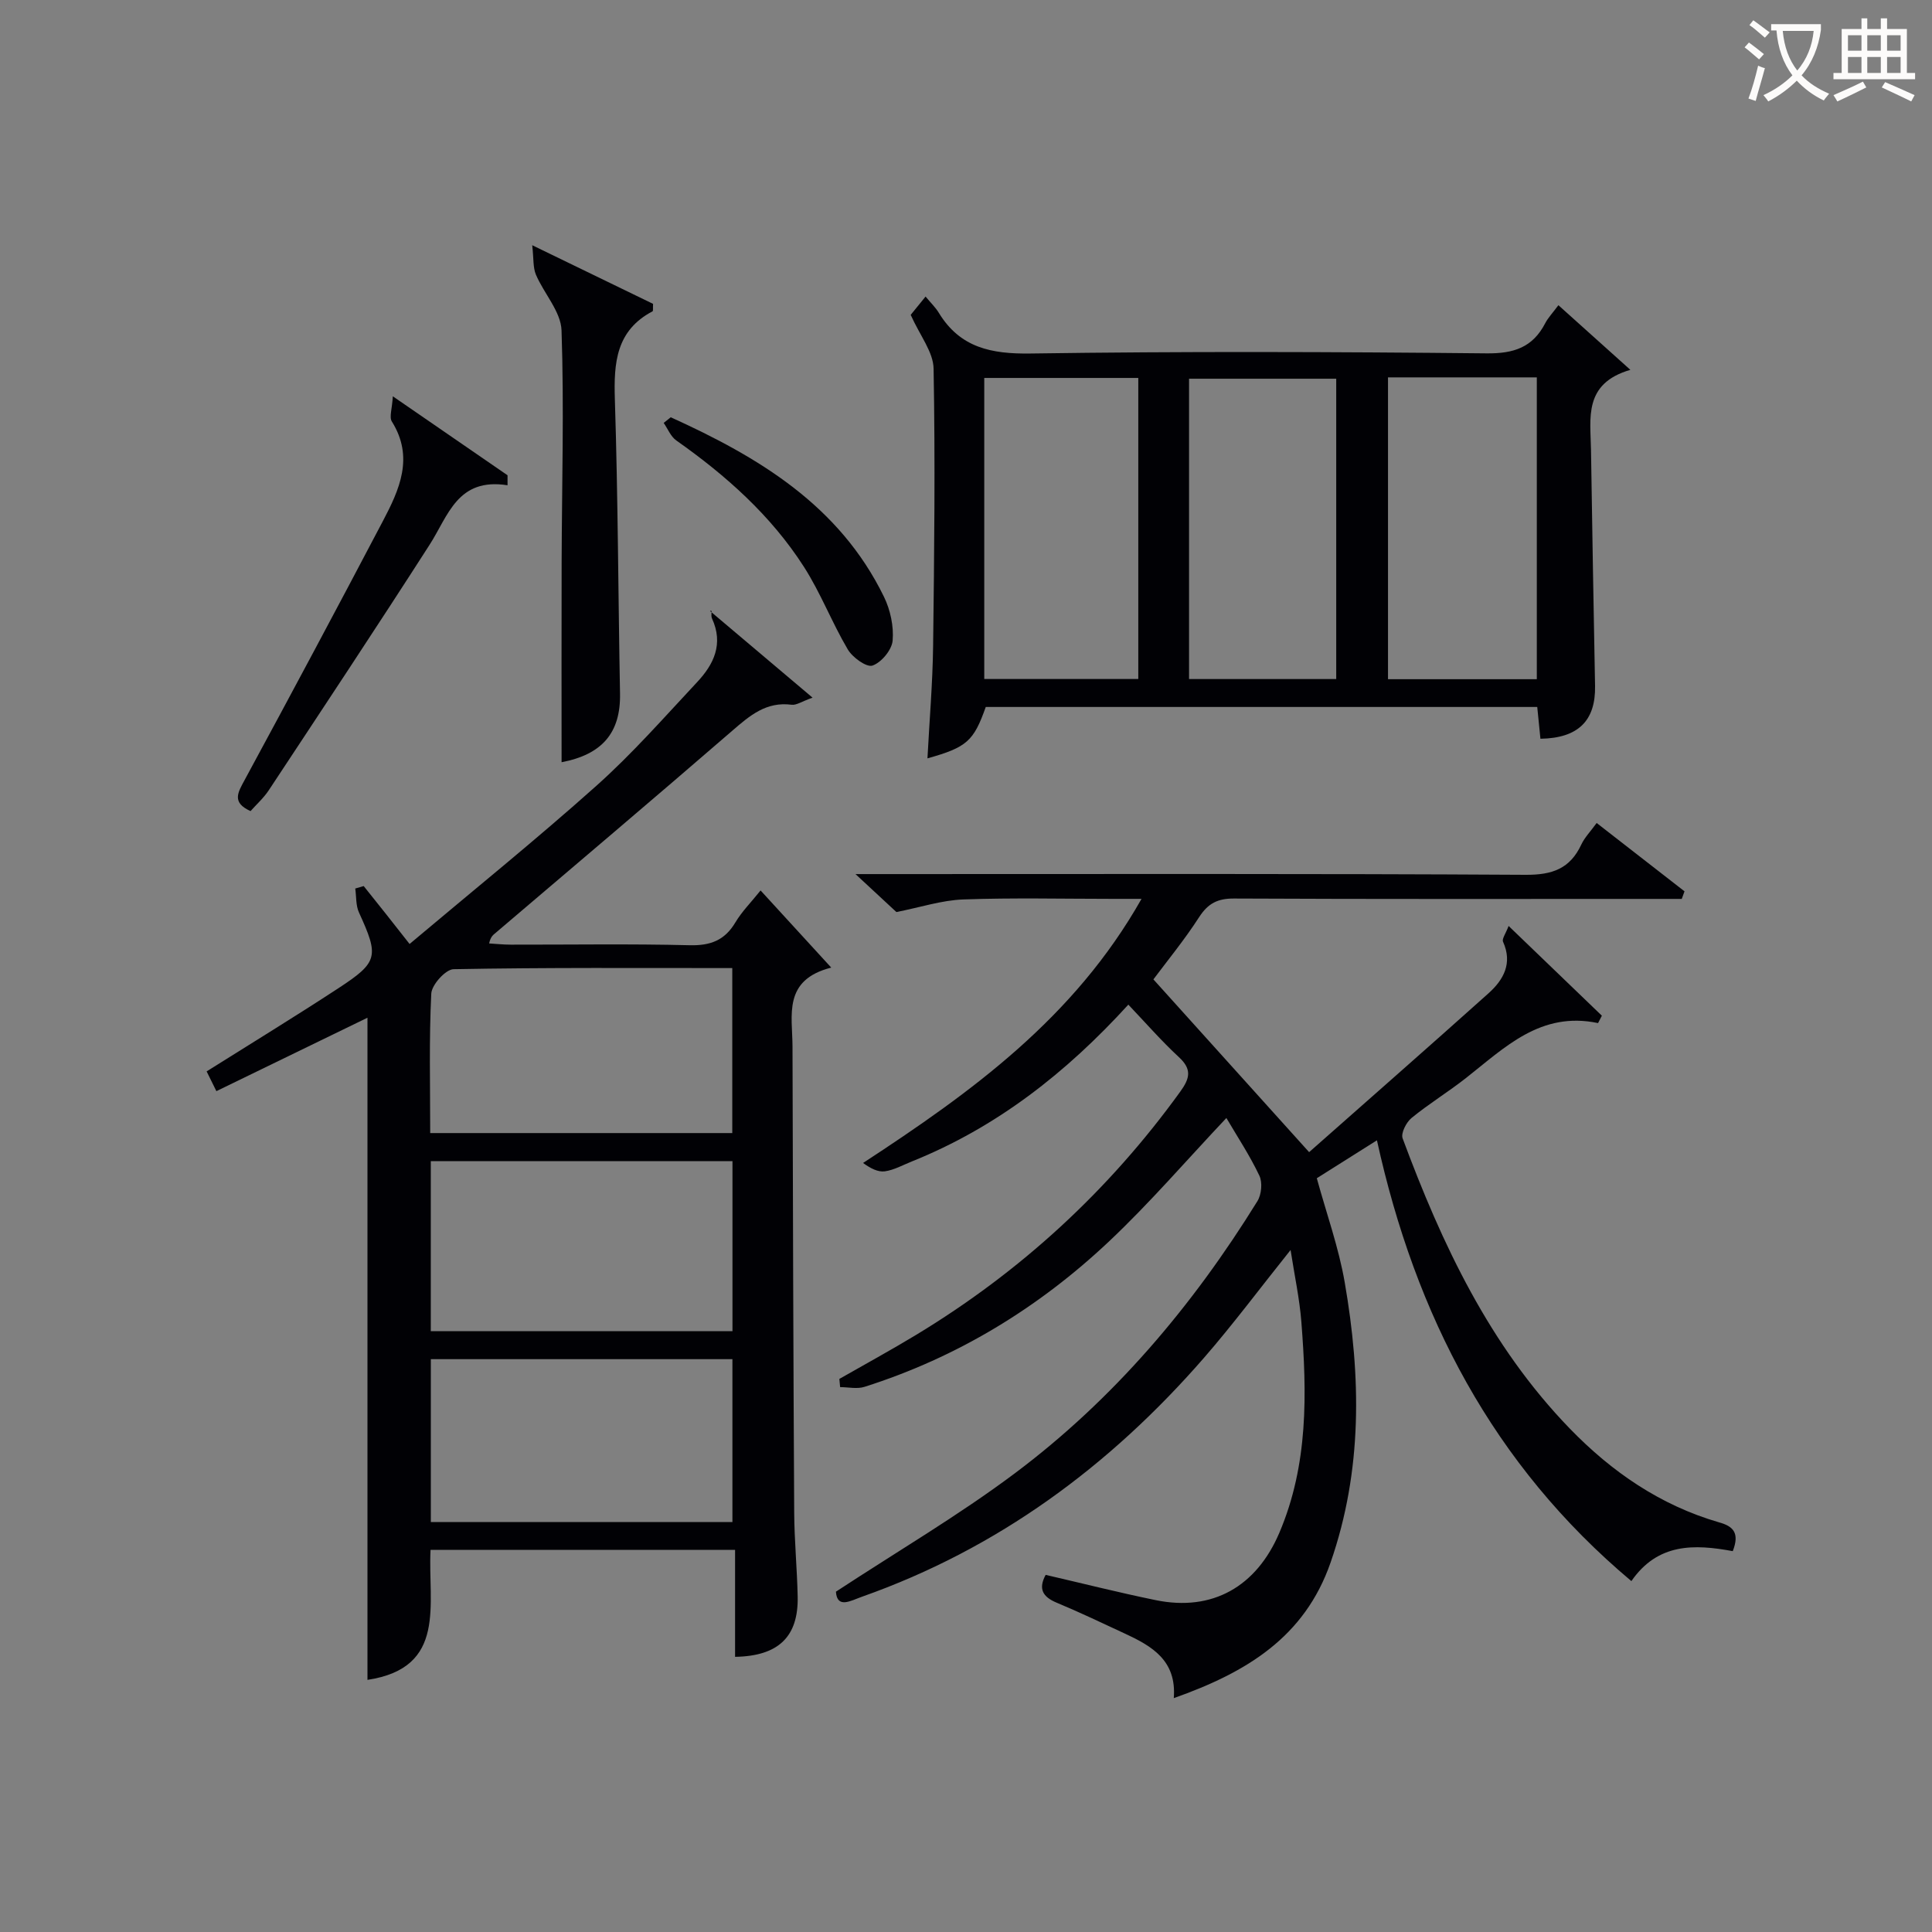
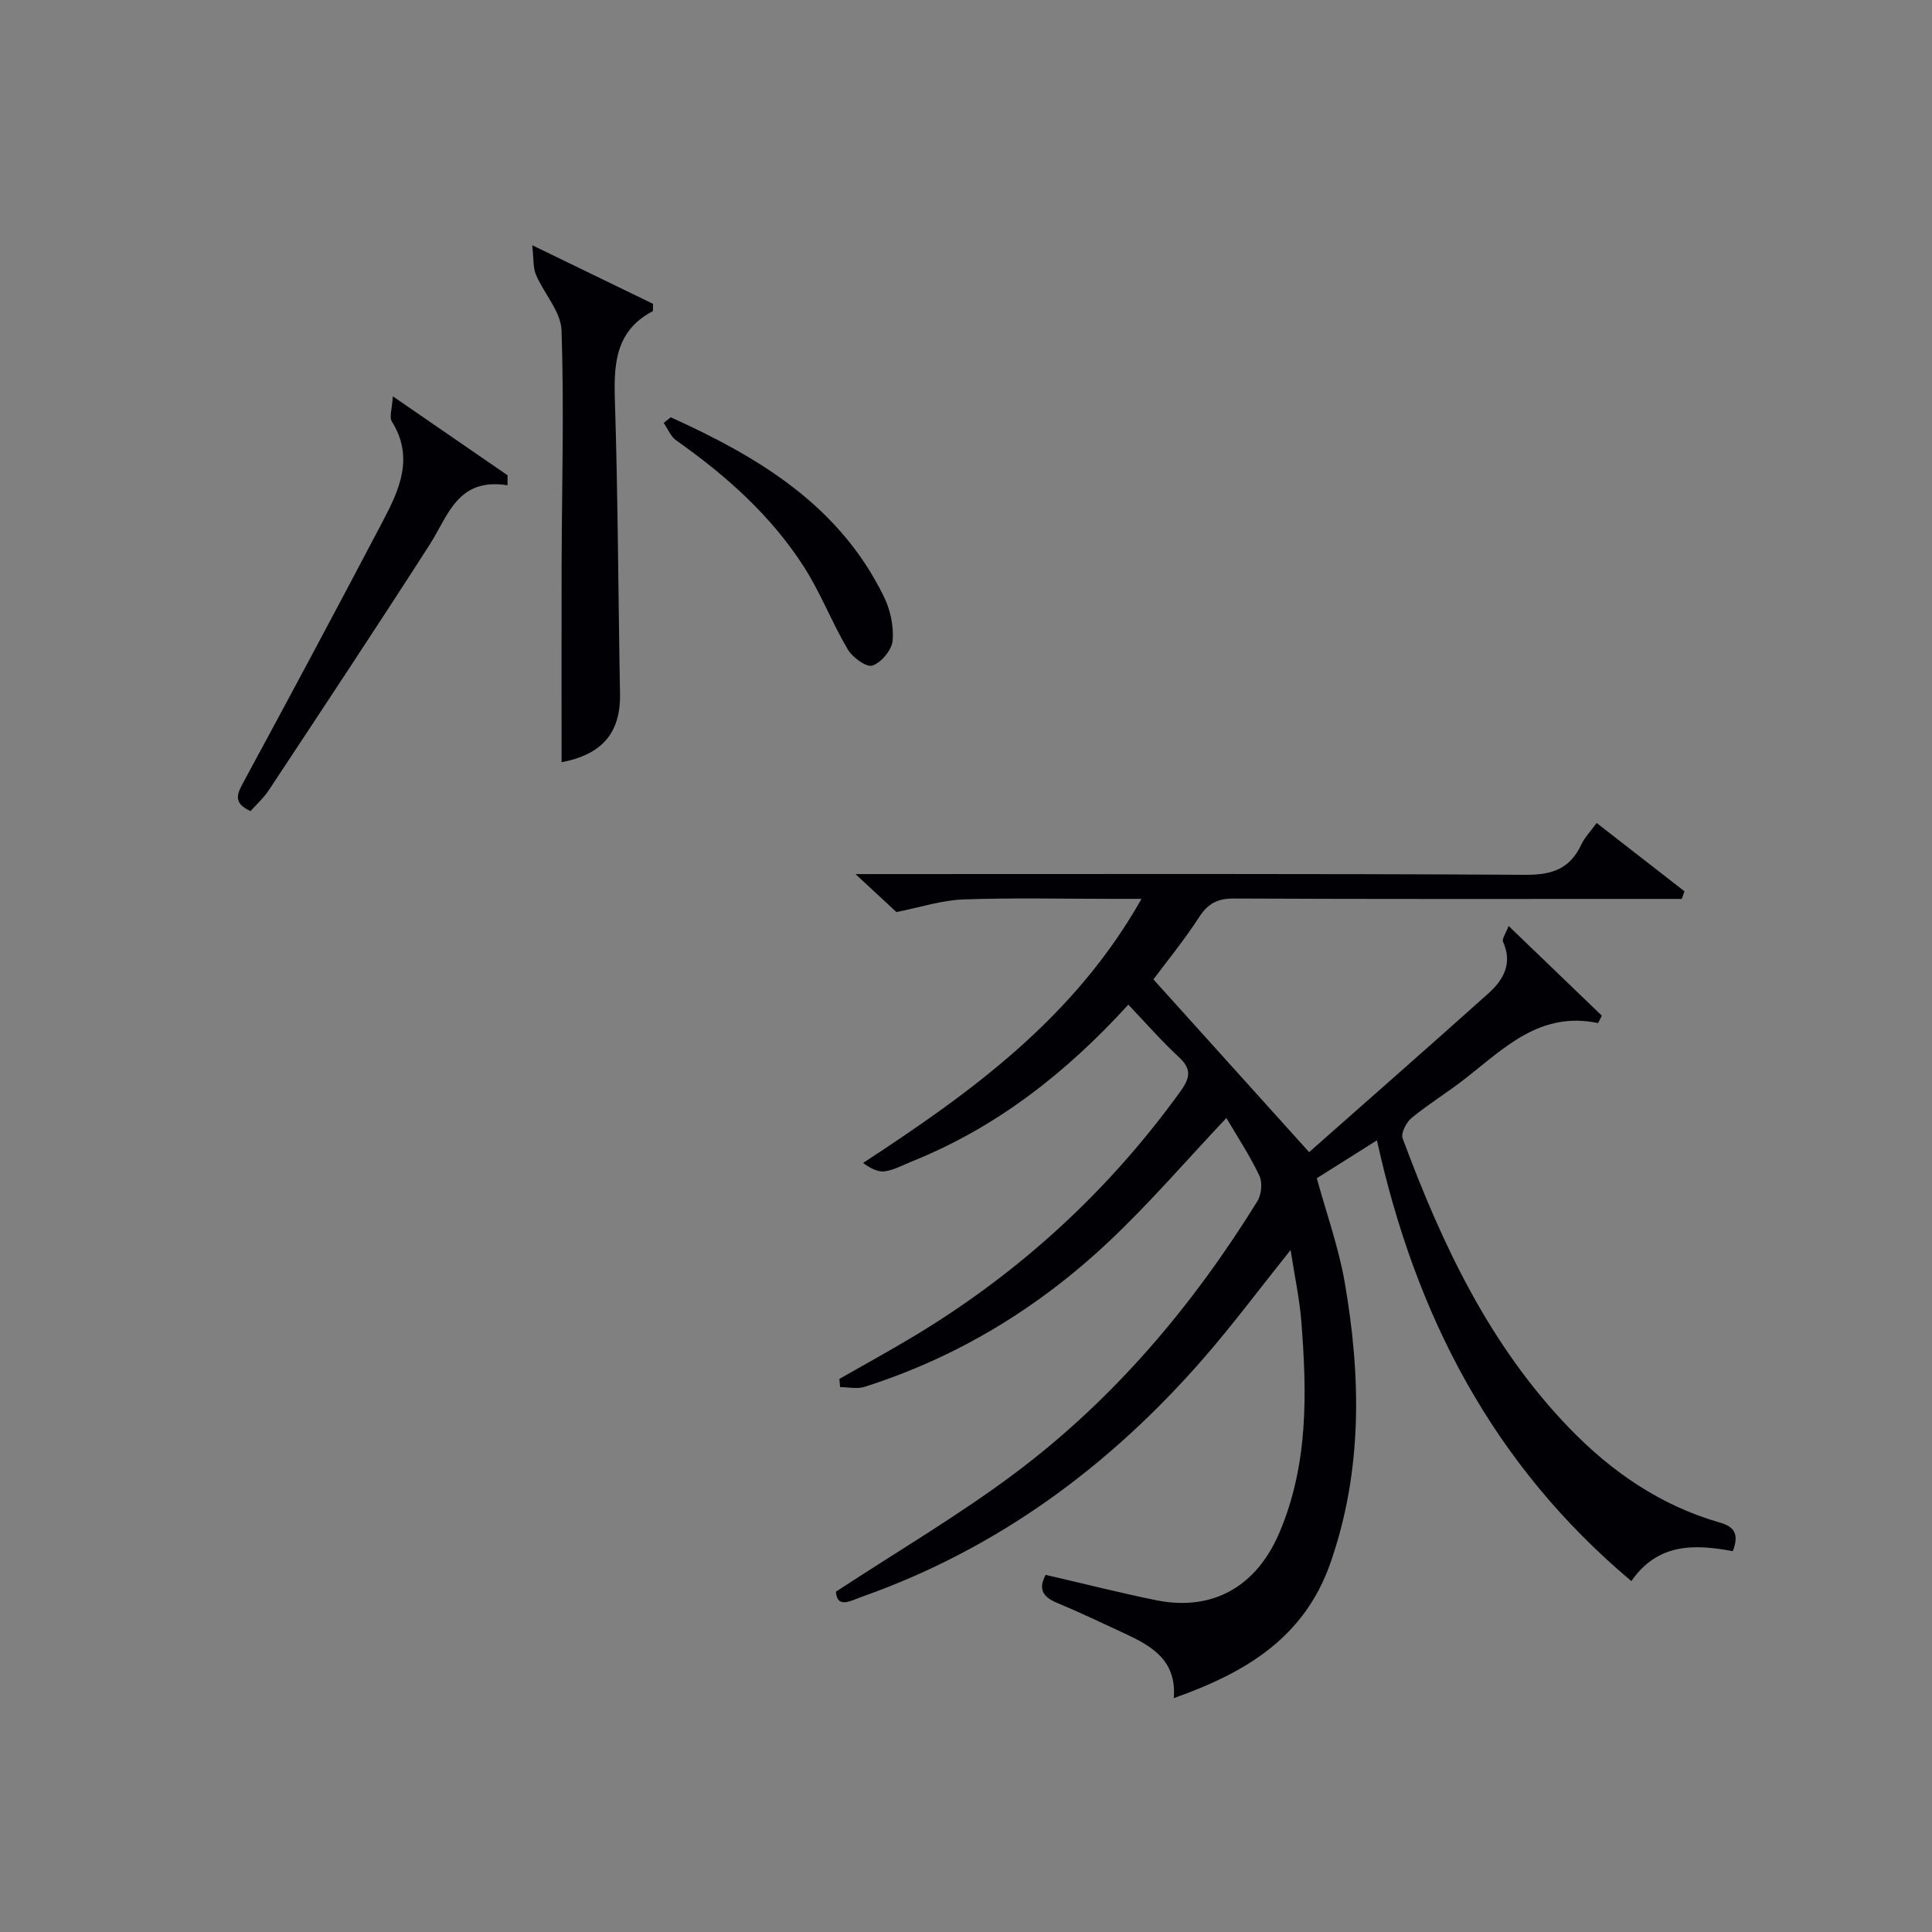
<svg xmlns="http://www.w3.org/2000/svg" enable-background="new 0 0 400 400" viewBox="0 0 400 400">
  <rect x="0" y="0" width="400" height="400" fill="#808080" stroke="none" />
  <g fill="#010105">
    <path d="m358.75 321.15c-7.95-1.48-15.53-1.7-20.99 6.2-28.67-24.07-44.71-55-52.68-91.26-4.5 2.83-8.49 5.35-12.45 7.85 2 7.3 4.53 14.32 5.78 21.56 3.38 19.5 3.72 38.88-2.93 58.01-5.38 15.47-17.4 22.74-32.46 28.07.62-7.84-4.58-10.79-10.16-13.38-4.68-2.17-9.33-4.4-14.09-6.38-2.92-1.22-3.83-2.88-2.28-5.76 7.62 1.76 15.16 3.67 22.78 5.23 11.77 2.42 20.86-2.82 25.6-13.93 6.03-14.15 5.72-28.89 4.56-43.71-.37-4.74-1.39-9.43-2.23-14.85-6.34 7.92-11.88 15.37-17.96 22.36-19.46 22.35-42.64 39.49-70.79 49.43-2.32.82-5.14 2.54-5.38-1.05 12.72-8.35 25.37-15.77 37.03-24.5 20.47-15.33 36.8-34.63 50.23-56.35.85-1.37 1.08-3.87.41-5.28-1.97-4.16-4.54-8.04-6.83-11.94-8.3 8.79-15.89 17.63-24.33 25.58-14.57 13.73-31.41 23.99-50.59 30.08-1.54.49-3.36.06-5.05.06-.05-.57-.11-1.13-.16-1.7 5.3-3.03 10.66-5.95 15.88-9.11 21.65-13.1 39.9-29.87 54.73-50.41 1.97-2.73 2.4-4.6-.3-7.09-3.63-3.36-6.9-7.12-10.48-10.88-12.88 14.13-27.31 25.43-44.81 32.46-1.85.74-3.67 1.77-5.59 2.05-1.42.2-2.99-.61-4.52-1.73 22.51-14.72 43.7-30.02 57.65-54.68-2.48 0-4.19 0-5.9 0-10.33 0-20.67-.25-30.99.12-4.45.16-8.85 1.62-13.86 2.61-1.82-1.69-4.6-4.27-8.47-7.86h6.29c44.16 0 88.33-.11 132.49.15 5.51.03 9.16-1.28 11.49-6.26.69-1.47 1.9-2.7 3.18-4.47 6.17 4.8 12.18 9.47 18.19 14.15-.19.52-.38 1.05-.57 1.57-1.9 0-3.79 0-5.69 0-29 0-58 .06-87-.08-3.39-.02-5.39 1-7.23 3.85-3.06 4.74-6.66 9.13-9.47 12.89 10.61 11.78 21.1 23.42 32.24 35.77 11.76-10.4 24.51-21.57 37.13-32.88 3.11-2.79 5.04-6.2 3.02-10.68-.27-.59.55-1.67 1.15-3.27 6.74 6.49 13.03 12.53 19.31 18.58-.26.51-.53 1.02-.79 1.53-11.88-2.51-19.31 5.06-27.34 11.37-3.66 2.88-7.67 5.32-11.27 8.27-1.1.9-2.25 3.16-1.85 4.23 8.15 21.94 18.02 42.94 34.58 60.05 8.71 9 18.77 15.91 30.91 19.44 2.9.79 4.35 2.15 2.86 5.97z" />
-     <path d="m89.14 320.89c-.58 11.19 3.5 24.4-13.06 26.91 0-45.68 0-91.47 0-137.09-10.09 4.9-20.5 9.96-31.28 15.2-.84-1.7-1.45-2.92-2.02-4.09 9.29-5.84 18.36-11.38 27.25-17.2 8.31-5.43 8.45-6.6 4.29-15.7-.67-1.46-.53-3.3-.77-4.96.58-.17 1.16-.34 1.75-.51 1.51 1.9 3.03 3.79 4.54 5.69 1.44 1.81 2.86 3.63 4.96 6.3 13.11-11.04 26.17-21.58 38.66-32.74 7.43-6.63 14.05-14.18 20.87-21.47 3.46-3.69 5.5-7.91 3.09-13.16-.35-.77.2-1.97-.4-1.55 6.86 5.8 13.72 11.59 21.21 17.92-2.25.8-3.35 1.6-4.33 1.47-5.25-.69-8.64 2.22-12.28 5.37-16.23 14.05-32.63 27.91-48.97 41.83-.5.43-1.08.77-1.38 2.22 1.49.09 2.99.25 4.48.25 12.33.02 24.67-.19 37 .12 4.31.11 7.28-.99 9.5-4.72 1.34-2.25 3.25-4.16 5.22-6.62 4.79 5.23 9.33 10.18 14.63 15.97-10.07 2.56-8.04 9.88-8.02 16.32.08 32.16.17 64.32.35 96.48.03 5.81.6 11.62.72 17.43.17 8.28-3.95 12.32-12.96 12.47 0-7.22 0-14.45 0-22.15-21.18.01-41.87.01-63.05.01zm.05-45.29h62.46c0-11.99 0-23.58 0-35.19-20.98 0-41.66 0-62.46 0zm.01 39.53h62.44c0-11.54 0-22.63 0-33.73-20.98 0-41.66 0-62.44 0zm-.13-80.54h62.54c0-11.5 0-22.58 0-34.16-19.45 0-38.58-.13-57.7.23-1.64.03-4.53 3.22-4.62 5.06-.47 9.47-.22 18.97-.22 28.87z" />
-     <path d="m188.55 65.19c.67-.82 1.69-2.08 3.08-3.79 1.08 1.31 2.07 2.25 2.75 3.38 4.41 7.23 10.88 8.53 19 8.41 31.47-.46 62.94-.35 94.41-.03 5.64.06 9.53-1.24 12.12-6.22.6-1.16 1.55-2.14 2.74-3.75 4.72 4.23 9.29 8.34 14.9 13.38-9.76 2.84-8.25 10.01-8.15 16.57.24 16.3.54 32.59.84 48.89.13 7.17-3.47 10.8-11.31 10.92-.21-2.05-.41-4.14-.66-6.58-38.12 0-76.14 0-114.18 0-2.5 7.07-3.9 8.35-12.07 10.64.41-7.85 1.07-15.54 1.17-23.24.24-19.14.45-38.28.1-57.41-.04-3.46-2.82-6.87-4.74-11.17zm15.23 13.06v62.33h31.89c0-20.98 0-41.53 0-62.33-10.68 0-21.09 0-31.89 0zm83.59-.12v62.49h30.81c0-21.04 0-41.7 0-62.49-10.38 0-20.34 0-30.81 0zm-41.19 62.46h30.47c0-20.99 0-41.57 0-62.18-10.32 0-20.34 0-30.47 0z" />
    <path d="m116.27 157.81c0-13.91-.03-27.68.01-41.45.05-15.99.52-31.98-.02-47.95-.13-3.89-3.63-7.62-5.3-11.54-.63-1.47-.45-3.29-.77-6.1 9.47 4.59 17.35 8.42 25.02 12.14-.05.92.04 1.46-.1 1.54-7.56 3.98-8.05 10.65-7.81 18.23.65 20.3.69 40.61 1.07 60.92.15 8.12-3.7 12.61-12.1 14.21z" />
    <path d="m105.08 100.47c-10.38-1.64-12.27 6.3-16.14 12.32-10.93 17.03-22.12 33.9-33.27 50.79-1.07 1.63-2.58 2.97-3.8 4.35-3.95-1.79-2.62-3.85-1.21-6.46 9.64-17.8 19.19-35.66 28.61-53.58 3.43-6.52 6.5-13.21 1.86-20.62-.58-.93.06-2.62.2-5.22 8.61 5.93 16.18 11.14 23.75 16.35z" />
    <path d="m138.87 86.39c18.16 8.24 34.92 18.23 44.15 37.18 1.32 2.71 2.05 6.1 1.79 9.07-.17 1.93-2.33 4.52-4.17 5.16-1.23.42-4.14-1.68-5.12-3.35-3.28-5.55-5.61-11.69-9.08-17.1-6.82-10.63-16.13-18.91-26.41-26.15-1.16-.81-1.76-2.4-2.62-3.64.47-.39.96-.78 1.46-1.17z" />
  </g>
-   <path d="m362.1 8.8c1.1.8 2.1 1.6 3.1 2.4l-1 1.1c-1.3-1.1-2.3-2-3-2.5zm1.9 4.8c.5.2.9.4 1.4.5-.6 2.3-1.3 4.5-1.9 6.8l-1.5-.5c.8-2.1 1.4-4.3 2-6.8zm-1-9.4c1.3.9 2.4 1.8 3.4 2.5l-1 1.1c-1.4-1.2-2.4-2.1-3.2-2.6zm3.7 2.2v-1.4h10.3v1.2c-.5 3.6-1.8 6.8-4 9.4 1.5 1.6 3.4 2.8 5.7 3.8-.3.4-.7.8-1.1 1.4-2.3-1.1-4.1-2.5-5.6-4.1-1.6 1.6-3.6 3.1-5.9 4.3-.3-.5-.7-.9-1-1.3 2.4-1.1 4.4-2.5 6-4.1-1.9-2.5-3-5.6-3.3-9.3h-1.1zm8.8 0h-6.4c.3 3.3 1.3 6 3 8.2 2-2.3 3.1-5.1 3.4-8.2z" fill="#fcfbfa" />
-   <path d="m385.3 3.8h1.3v2.2h2.8v-2.2h1.3v2.2h4.1v9.1h1.7v1.3h-16.9v-1.3h1.7v-9.1h4.1v-2.2zm.4 13.1.7 1.2c-1.8.9-3.8 1.9-6 2.9-.2-.4-.5-.8-.8-1.3 2.3-1 4.3-1.9 6.1-2.8zm-3.1-6.4h2.8v-3.2h-2.8zm0 4.6h2.8v-3.3h-2.8zm4-4.6h2.8v-3.2h-2.8zm0 4.6h2.8v-3.3h-2.8zm3.7 1.9c2.1.9 4.1 1.8 6.1 2.7l-.7 1.3c-2.2-1.1-4.2-2-6.1-2.9zm3.2-9.7h-2.8v3.2h2.8zm-2.8 7.8h2.8v-3.3h-2.8z" fill="#fcfbfa" />
</svg>